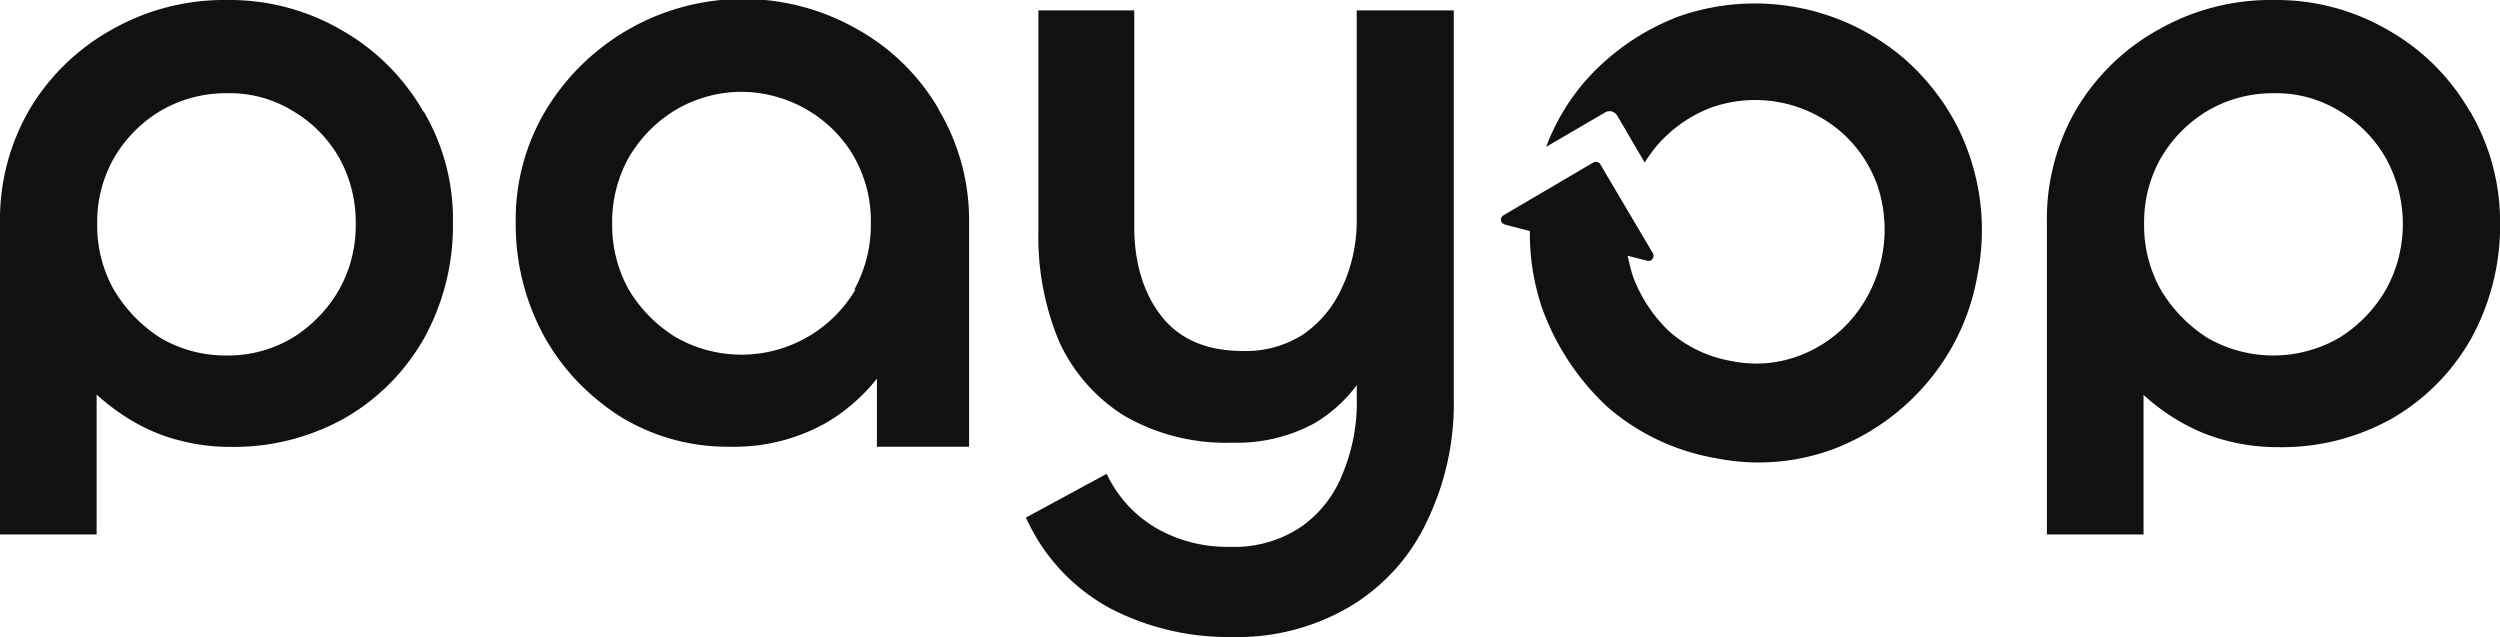
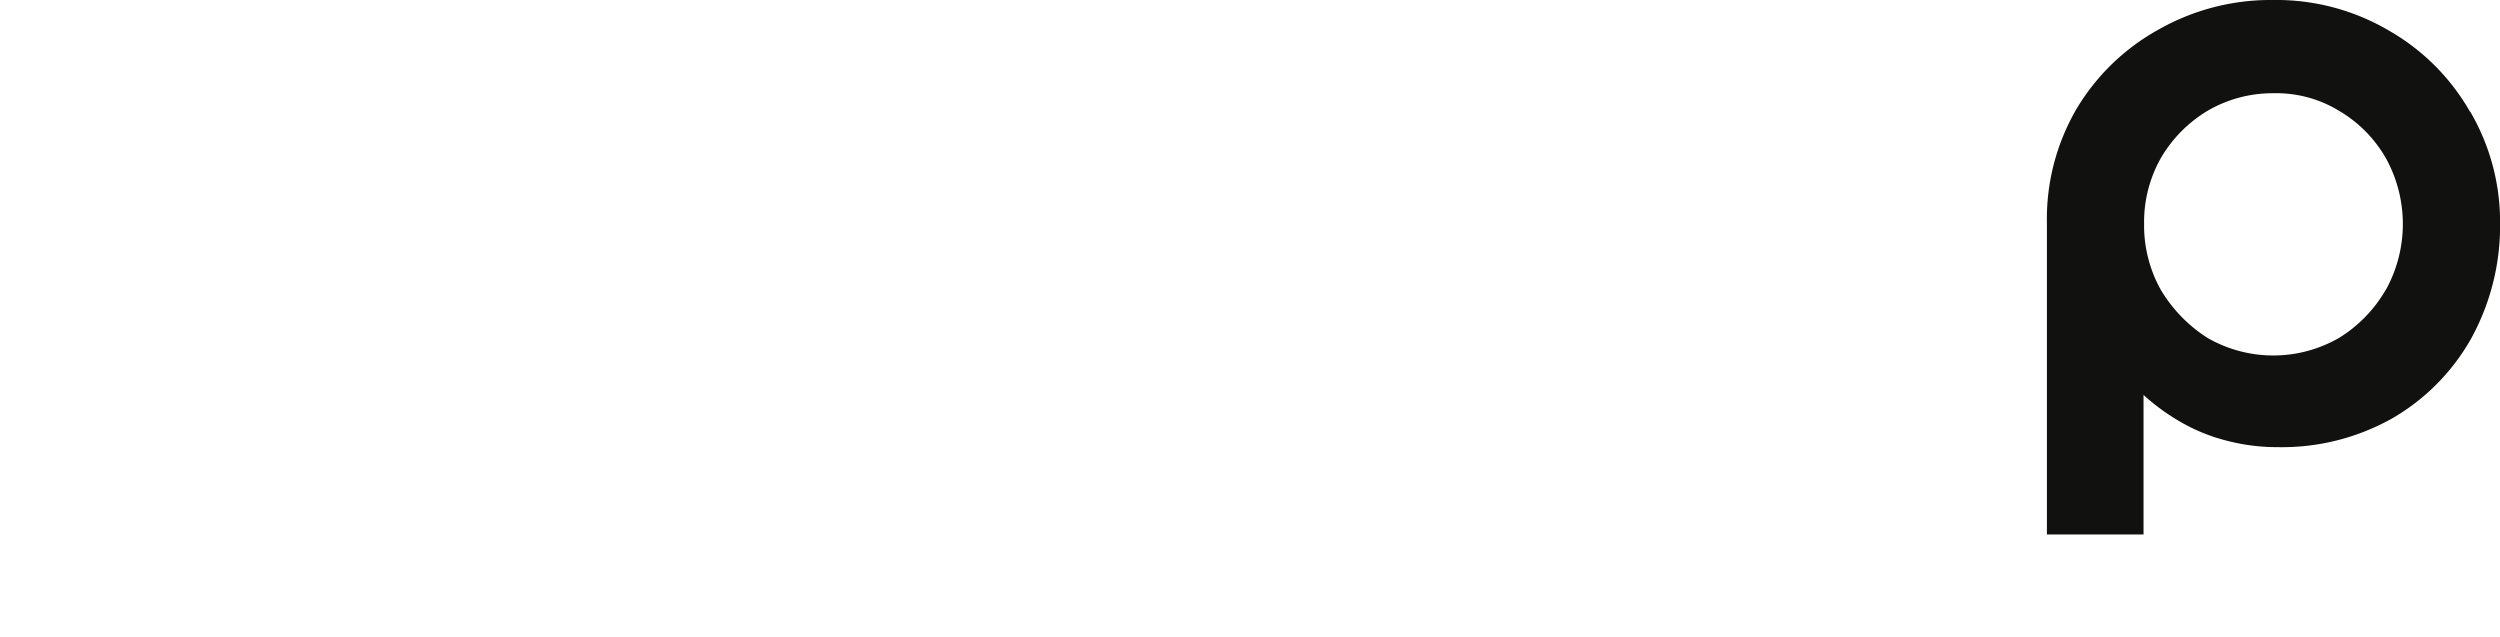
<svg xmlns="http://www.w3.org/2000/svg" id="Слой_1" data-name="Слой 1" viewBox="0 0 302.2 77.04">
  <defs>
    <style>.cls-1{fill:#111110;fill-rule:evenodd;}</style>
  </defs>
-   <path class="cls-1" d="M164,1.26V26.72a18.85,18.85,0,0,1-1.76,8h0a13.61,13.61,0,0,1-4.72,5.71,12.85,12.85,0,0,1-7.23,2c-4.38,0-7.61-1.39-9.78-4.07s-3.4-6.38-3.4-10.93V1.26H125.52V27.94A32.89,32.89,0,0,0,128,41.22h0a20.71,20.71,0,0,0,7.84,9h0A24.54,24.54,0,0,0,149,53.51a19.6,19.6,0,0,0,9.88-2.34,17.44,17.44,0,0,0,5.13-4.62v1.59a22.58,22.58,0,0,1-1.77,9.27h0a14.06,14.06,0,0,1-5.12,6.38,14.5,14.5,0,0,1-8.42,2.31A17.23,17.23,0,0,1,140.05,64a15,15,0,0,1-5.91-6l-.37-.72L124,62.57l.34.68a23.28,23.28,0,0,0,9.92,10.32h0A31,31,0,0,0,148.94,77a26.73,26.73,0,0,0,14.29-3.71A23.68,23.68,0,0,0,172.5,63a32.73,32.73,0,0,0,3.23-15V1.26Z" />
-   <path class="cls-1" d="M113.46,13.18a26,26,0,0,0-9.77-9.61A27.86,27.86,0,0,0,65.9,13.45a25.72,25.72,0,0,0-3.56,13.41A28.21,28.21,0,0,0,65.7,40.51a26.45,26.45,0,0,0,4,5.5,28.58,28.58,0,0,0,5.16,4.27h0A24.73,24.73,0,0,0,88.2,54a22.62,22.62,0,0,0,11.85-3h0A22.07,22.07,0,0,0,106,45.77V54h11.14v-27a26.12,26.12,0,0,0-3.67-13.75ZM103.41,35a16,16,0,0,1-21.76,5.74A16.89,16.89,0,0,1,76,35a16,16,0,0,1-2-7.95,16,16,0,0,1,2-8,16.37,16.37,0,0,1,5.63-5.74h0a15.71,15.71,0,0,1,8-2.21,15.94,15.94,0,0,1,8,2.21,15.57,15.57,0,0,1,5.64,5.7,15.82,15.82,0,0,1,2,8,16.36,16.36,0,0,1-2,8Z" />
-   <path class="cls-1" d="M51.17,13.48A26.37,26.37,0,0,0,41.39,3.7,26.9,26.9,0,0,0,27.43,0,27.46,27.46,0,0,0,13.48,3.6,26.56,26.56,0,0,0,3.6,13.18h0A26.43,26.43,0,0,0,0,26.93V64.61H11.68V47.7a26.59,26.59,0,0,0,4.62,3.36,21.32,21.32,0,0,0,5.53,2.21,23.79,23.79,0,0,0,6,.75,27.44,27.44,0,0,0,13.88-3.5,25.73,25.73,0,0,0,9.58-9.68h0a28.14,28.14,0,0,0,3.46-14,25.61,25.61,0,0,0-3.56-13.41ZM41,35a16.54,16.54,0,0,1-5.63,5.83,15.17,15.17,0,0,1-8,2.14,15.51,15.51,0,0,1-8-2.14A17.5,17.5,0,0,1,13.75,35a15.81,15.81,0,0,1-2-7.94,15.6,15.6,0,0,1,2-7.91,16,16,0,0,1,5.64-5.74,15.6,15.6,0,0,1,8-2.14,14.56,14.56,0,0,1,8,2.14A15.39,15.39,0,0,1,41,19.08a16,16,0,0,1,2,8A15.85,15.85,0,0,1,41,35Z" />
  <path class="cls-1" d="M298.56,13.48a26.3,26.3,0,0,0-9.78-9.78A26.84,26.84,0,0,0,274.83,0,27.43,27.43,0,0,0,260.88,3.6,26.41,26.41,0,0,0,251,13.18h0a26.41,26.41,0,0,0-3.57,13.75V64.61h11.68V47.74a25.38,25.38,0,0,0,4.65,3.36,21.66,21.66,0,0,0,5.53,2.2,23.85,23.85,0,0,0,6,.75,27.2,27.2,0,0,0,13.85-3.46,25.73,25.73,0,0,0,9.58-9.68h0a28.33,28.33,0,0,0,3.49-14,26.39,26.39,0,0,0-3.63-13.45ZM288.41,35a16.57,16.57,0,0,1-5.64,5.83,15.93,15.93,0,0,1-15.95,0A17.5,17.5,0,0,1,261.18,35a15.92,15.92,0,0,1-2-7.94,15.71,15.71,0,0,1,2-7.91,16.15,16.15,0,0,1,5.64-5.74,15.58,15.58,0,0,1,8-2.14,14.56,14.56,0,0,1,7.95,2.14h0a15.62,15.62,0,0,1,5.63,5.7,16.46,16.46,0,0,1,0,15.93Z" />
-   <path class="cls-1" d="M233.17,46a27.81,27.81,0,0,1-11.54,8.28,26,26,0,0,1-14.29,1.09,26.88,26.88,0,0,1-13.11-6.25,30.42,30.42,0,0,1-7.81-11.85,28,28,0,0,1-1.49-9.34v0l-3-.78a1,1,0,0,1-.37-.24h0a.53.53,0,0,1-.1-.51.56.56,0,0,1,.27-.37l10.86-6.38a.71.71,0,0,1,.48-.07.56.56,0,0,1,.37.27l3.29,5.57,3.13,5.29s0,0,0,.07,0,0,0,0a1.13,1.13,0,0,1,0,.3.59.59,0,0,1-.74.44l-2.38-.61s.37,1.6.61,2.38a17.57,17.57,0,0,0,4.45,6.79,15.26,15.26,0,0,0,7.5,3.56,14.62,14.62,0,0,0,8.18-.64,15.61,15.61,0,0,0,6.63-4.76,16.73,16.73,0,0,0,2.88-15.68,15.53,15.53,0,0,0-4.48-6.65A15.93,15.93,0,0,0,206.86,13a16.34,16.34,0,0,0-6.55,4.58,17.87,17.87,0,0,0-1.5,2.07l-3.36-5.74a1.32,1.32,0,0,0-.61-.44,1.09,1.09,0,0,0-.78.1l-7.16,4.18A26.21,26.21,0,0,1,191.45,10a28.63,28.63,0,0,1,11.44-8,27.78,27.78,0,0,1,27.33,5.12,28.14,28.14,0,0,1,4.68,5.3,26.16,26.16,0,0,1,3.16,6.35,27.64,27.64,0,0,1,1,14.33A27.08,27.08,0,0,1,233.17,46Z" />
</svg>